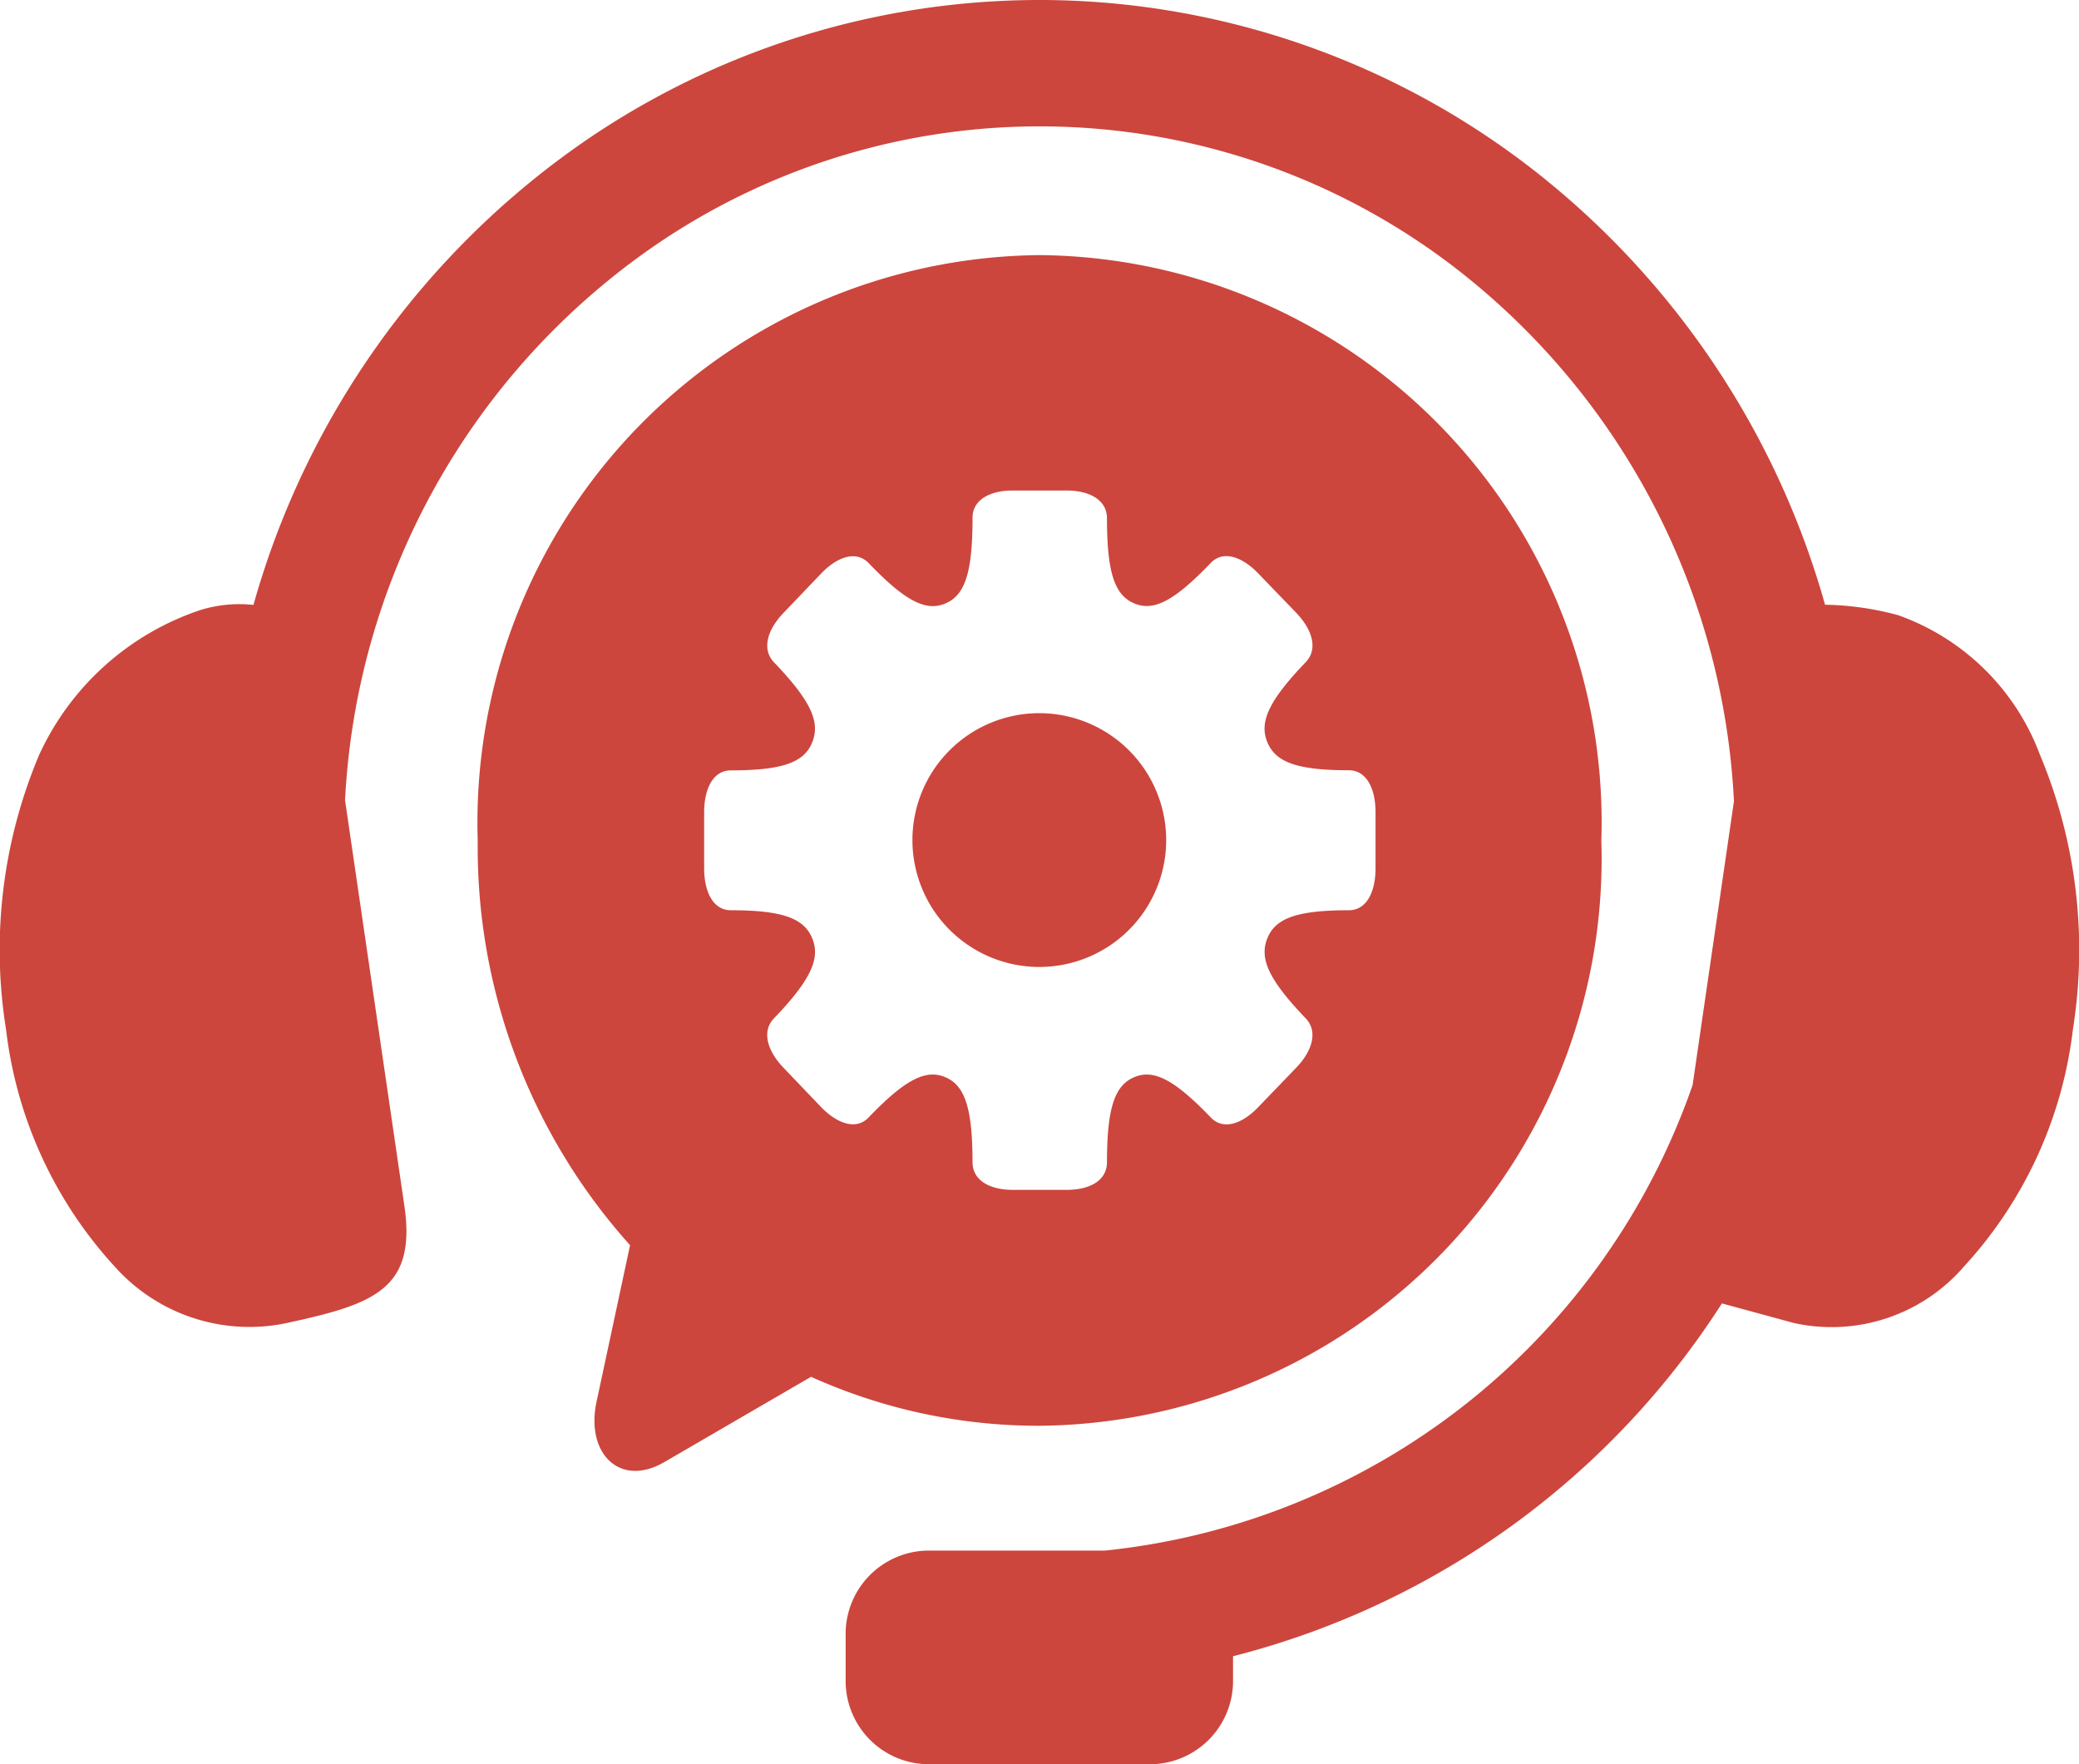
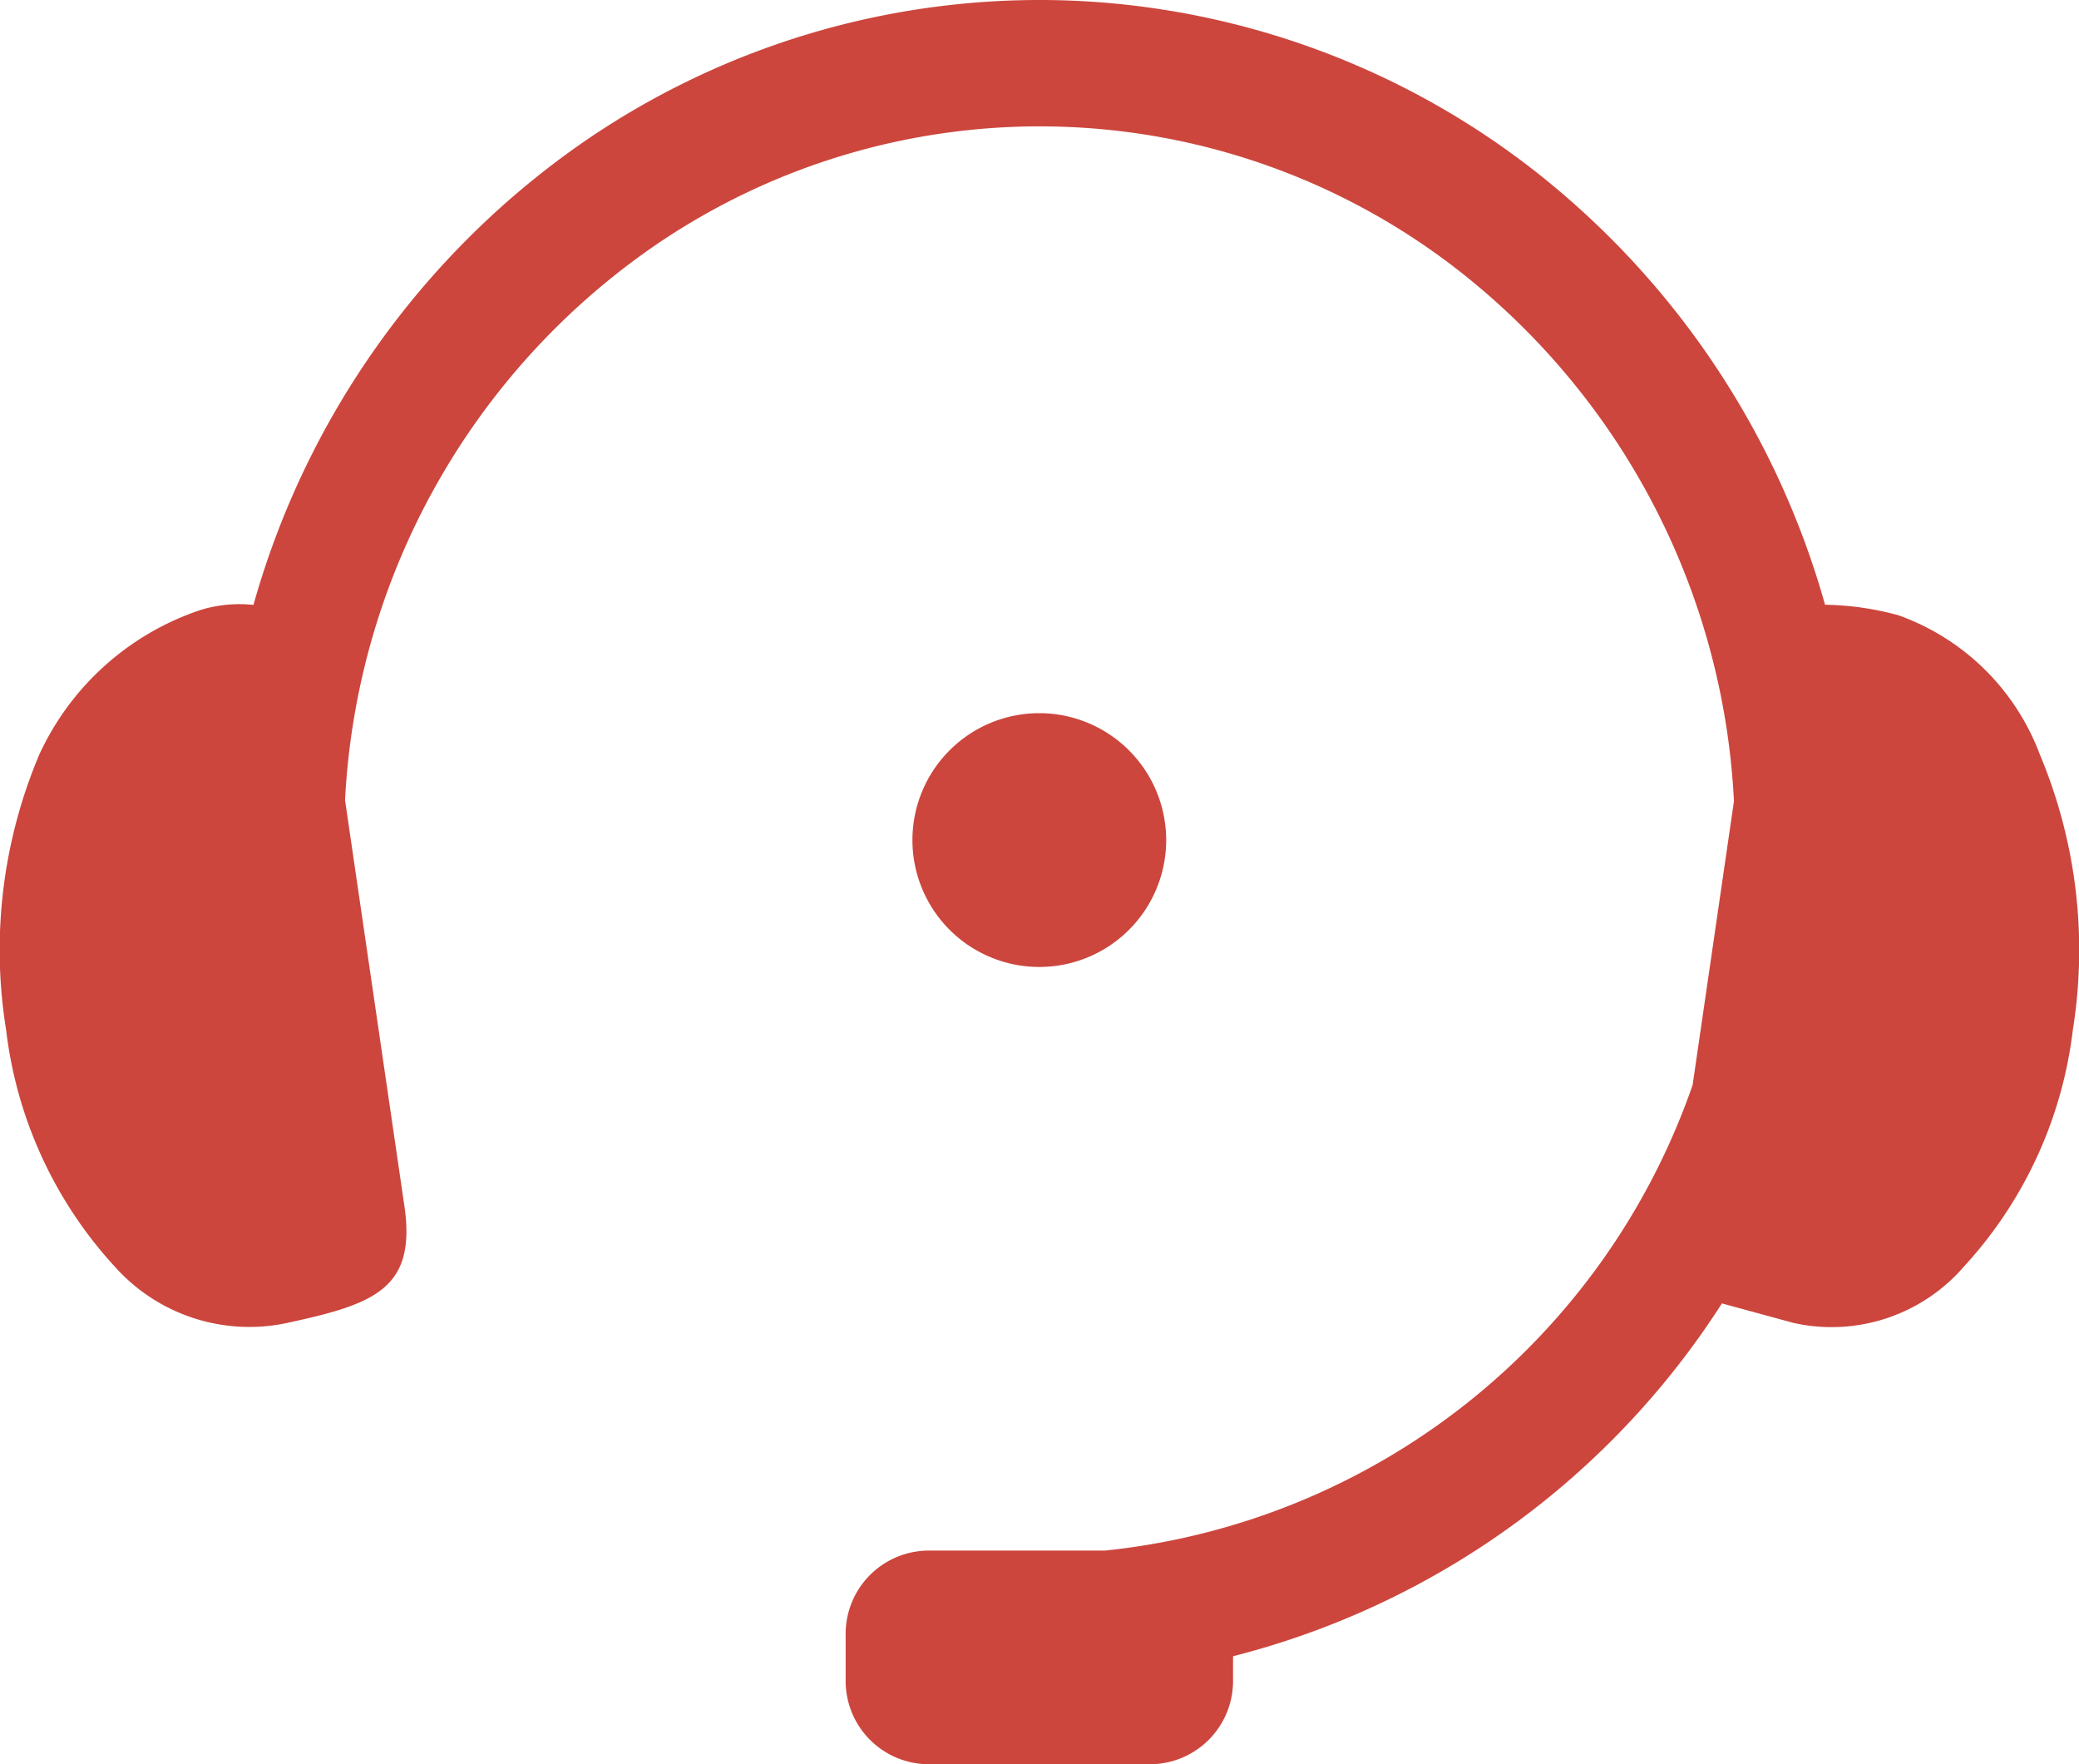
<svg xmlns="http://www.w3.org/2000/svg" id="Group_23378" data-name="Group 23378" width="33" height="28" viewBox="0 0 33 28">
  <path id="Path_25404" data-name="Path 25404" d="M22.159,12.12a12.762,12.762,0,0,0-7.65,2.237,13.312,13.312,0,0,0-5.253,7.357,2.094,2.094,0,0,0-.836.079,4.324,4.324,0,0,0-2.565,2.3,7.956,7.956,0,0,0-.525,4.366,6.722,6.722,0,0,0,1.731,3.764,2.863,2.863,0,0,0,2.706.892c1.39-.3,2.079-.532,1.885-1.861l-.942-6.44a11.392,11.392,0,0,1,4.89-8.785,10.808,10.808,0,0,1,12.856.433,11.407,11.407,0,0,1,4.3,8.368L32.1,29.333a11.078,11.078,0,0,1-9.329,7.39H19.963a1.322,1.322,0,0,0-1.307,1.341v.708a1.322,1.322,0,0,0,1.307,1.342H23.5a1.321,1.321,0,0,0,1.305-1.342V38.4a13.034,13.034,0,0,0,7.76-5.6l1.134.309a2.775,2.775,0,0,0,2.706-.892,6.722,6.722,0,0,0,1.731-3.764,8.013,8.013,0,0,0-.525-4.366,3.736,3.736,0,0,0-2.248-2.21,4.7,4.7,0,0,0-1.161-.166,13.326,13.326,0,0,0-4.56-6.847A12.779,12.779,0,0,0,22.159,12.12Z" transform="translate(-5.233 -12.113)" fill="#cc463d" fill-rule="evenodd" />
-   <path id="Path_25405" data-name="Path 25405" d="M31.842,25.522H32.7c.356,0,.641.145.641.442,0,.876.127,1.218.429,1.348s.622-.018,1.216-.638c.2-.21.5-.1.753.161l.605.627c.251.261.354.574.152.784-.594.619-.738.954-.611,1.267s.453.449,1.294.449c.287,0,.425.3.425.666v.89c0,.369-.138.666-.425.666-.841,0-1.169.134-1.294.449s.017.648.611,1.267c.2.21.1.523-.152.784l-.605.628c-.251.261-.552.371-.753.158-.594-.619-.916-.764-1.216-.635s-.429.471-.429,1.347c0,.3-.285.44-.641.44h-.854c-.354,0-.639-.143-.639-.44,0-.876-.129-1.218-.429-1.347s-.624.015-1.218.635c-.2.212-.5.1-.753-.158l-.6-.628c-.251-.261-.354-.574-.152-.784.594-.619.736-.954.609-1.267s-.451-.449-1.292-.449c-.287,0-.425-.3-.425-.666V30.63c0-.368.138-.666.425-.666.841,0,1.167-.134,1.292-.449s-.015-.648-.609-1.267c-.2-.21-.1-.523.152-.784l.6-.627c.251-.261.551-.371.753-.161.594.619.916.767,1.218.638s.429-.472.429-1.348C31.2,25.668,31.488,25.522,31.842,25.522Zm.429-3.736a9.007,9.007,0,0,0-8.918,9.291A9.448,9.448,0,0,0,25.771,37.5l-.532,2.485c-.176.818.369,1.368,1.075.958l2.33-1.354a8.777,8.777,0,0,0,3.628.777,9,9,0,0,0,8.916-9.289A9,9,0,0,0,32.271,21.786Z" transform="translate(-15.77 -17.737)" fill="#cc463d" fill-rule="evenodd" />
  <path id="Path_25406" data-name="Path 25406" d="M42.2,38.625a2.014,2.014,0,1,0,2.014,2.014A2.016,2.016,0,0,0,42.2,38.625Z" transform="translate(-25.703 -27.306)" fill="#cc463d" fill-rule="evenodd" />
</svg>